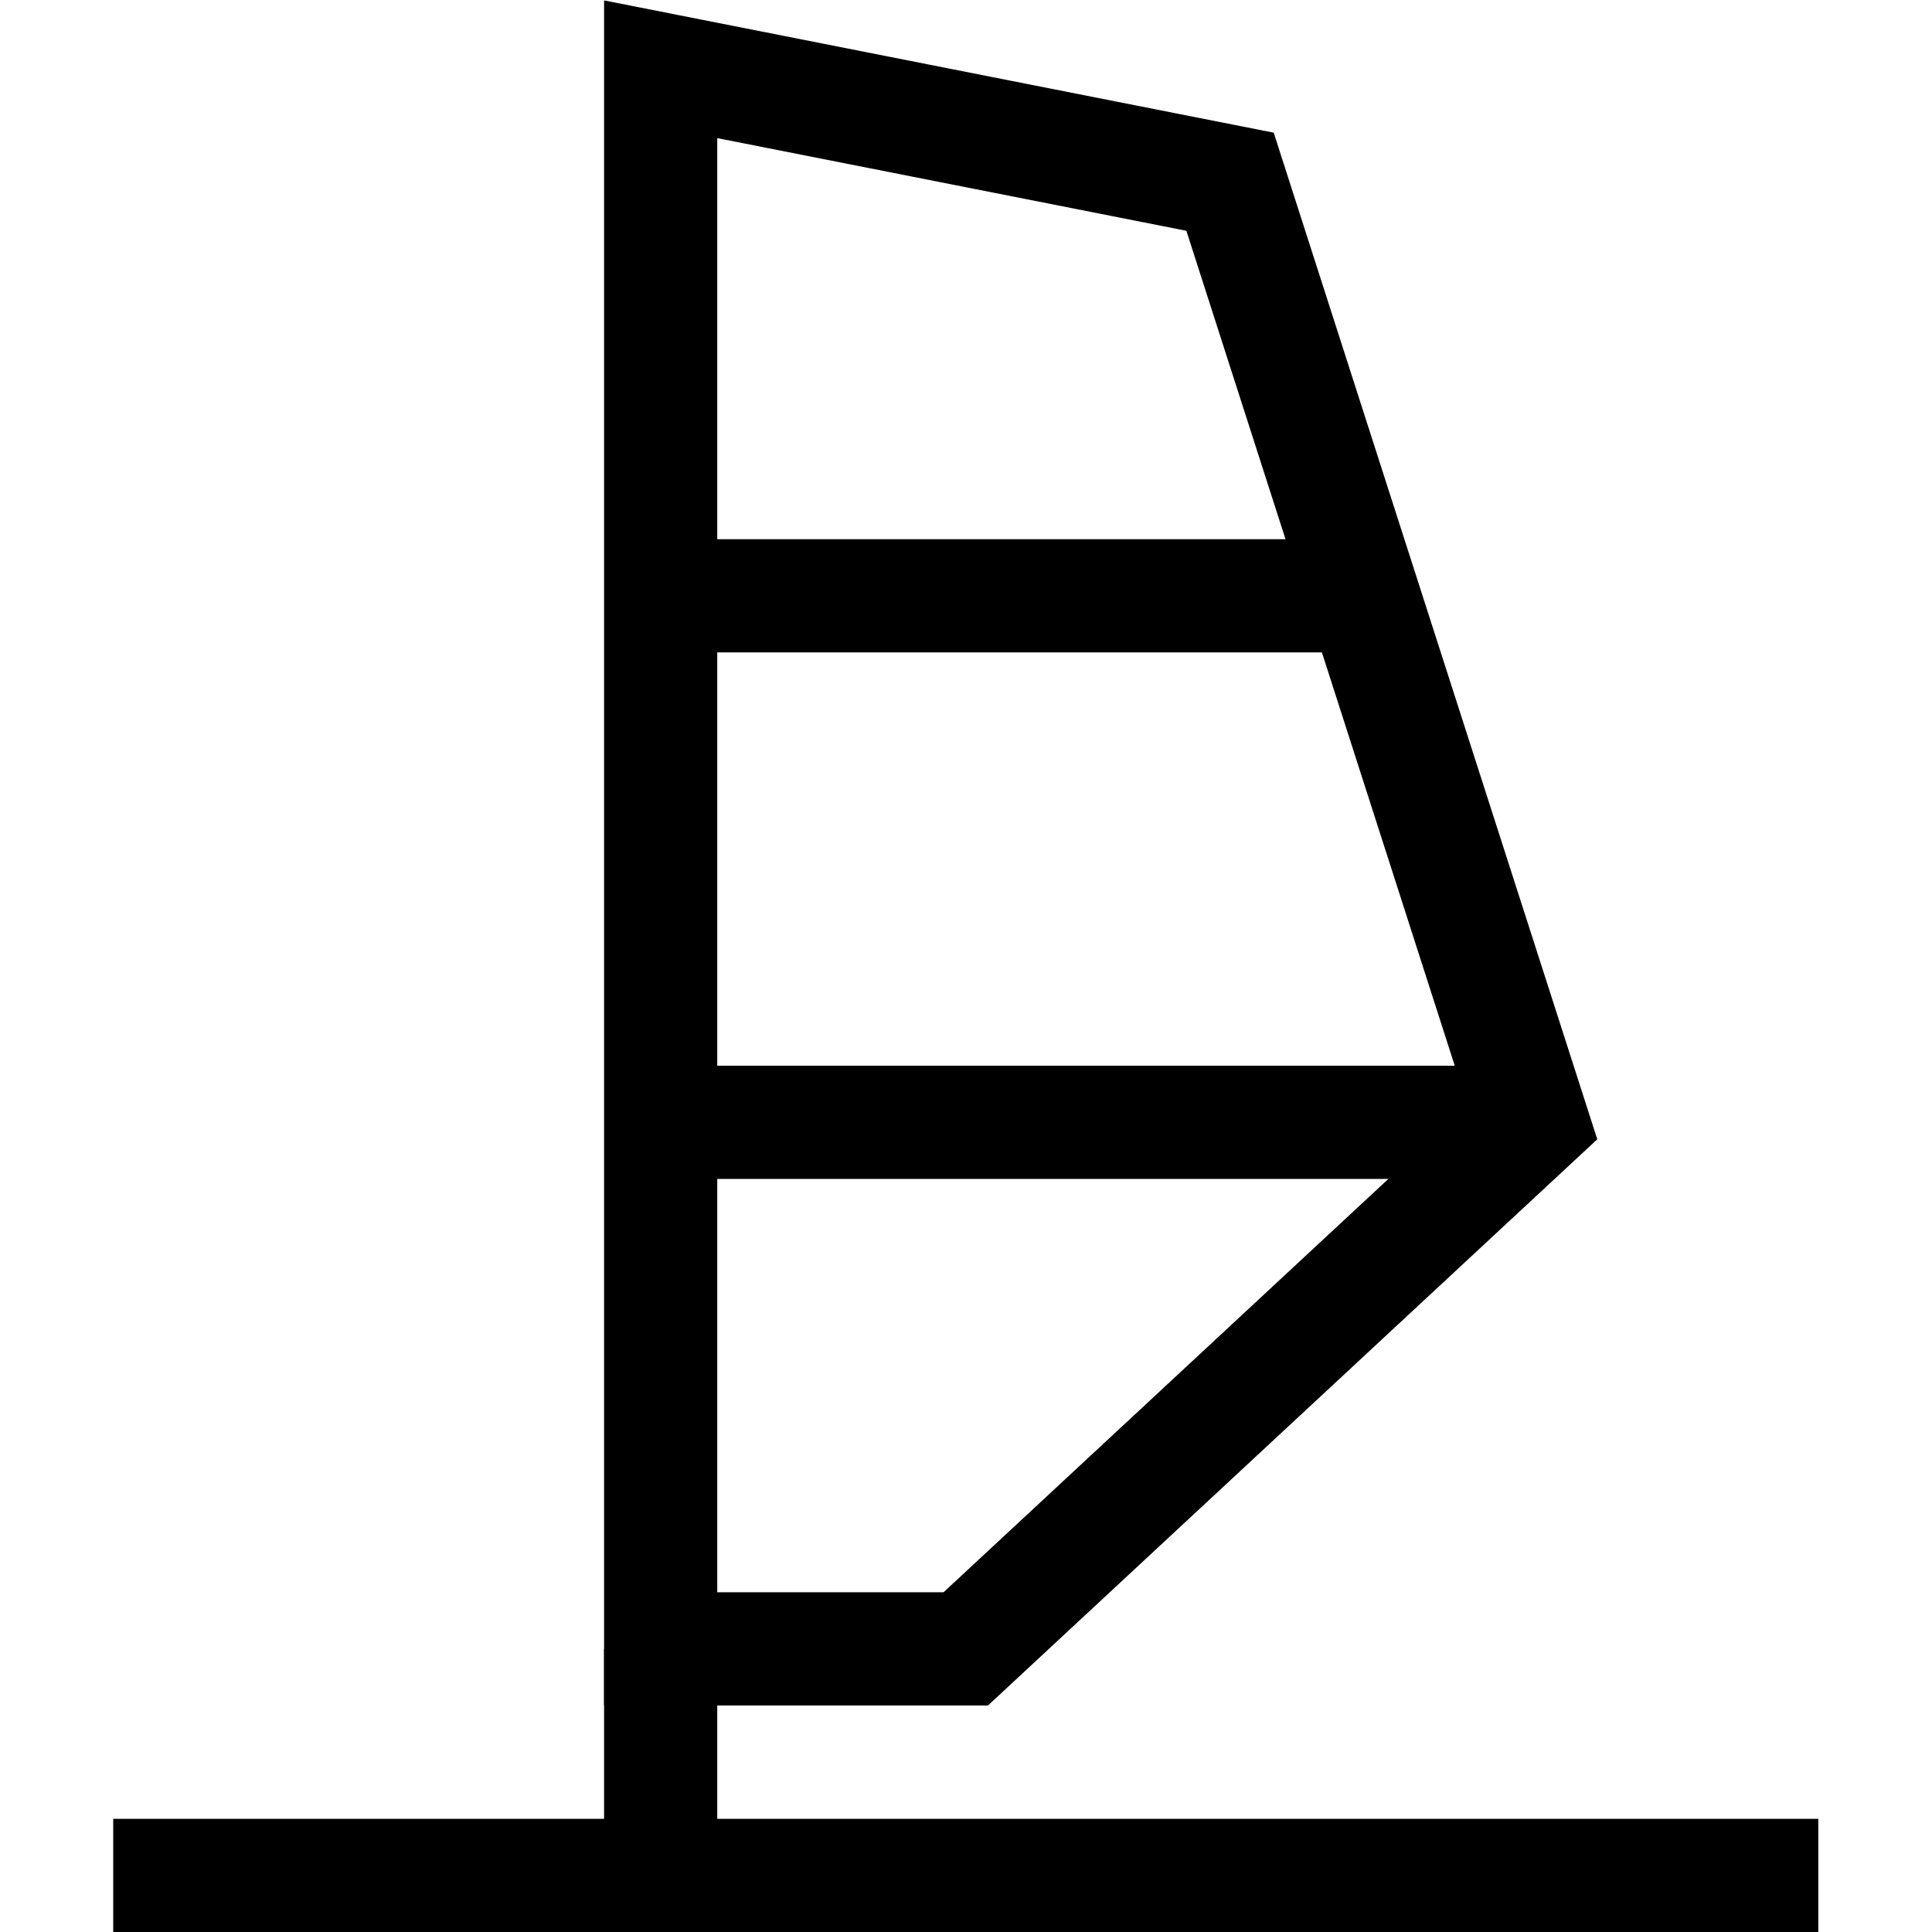
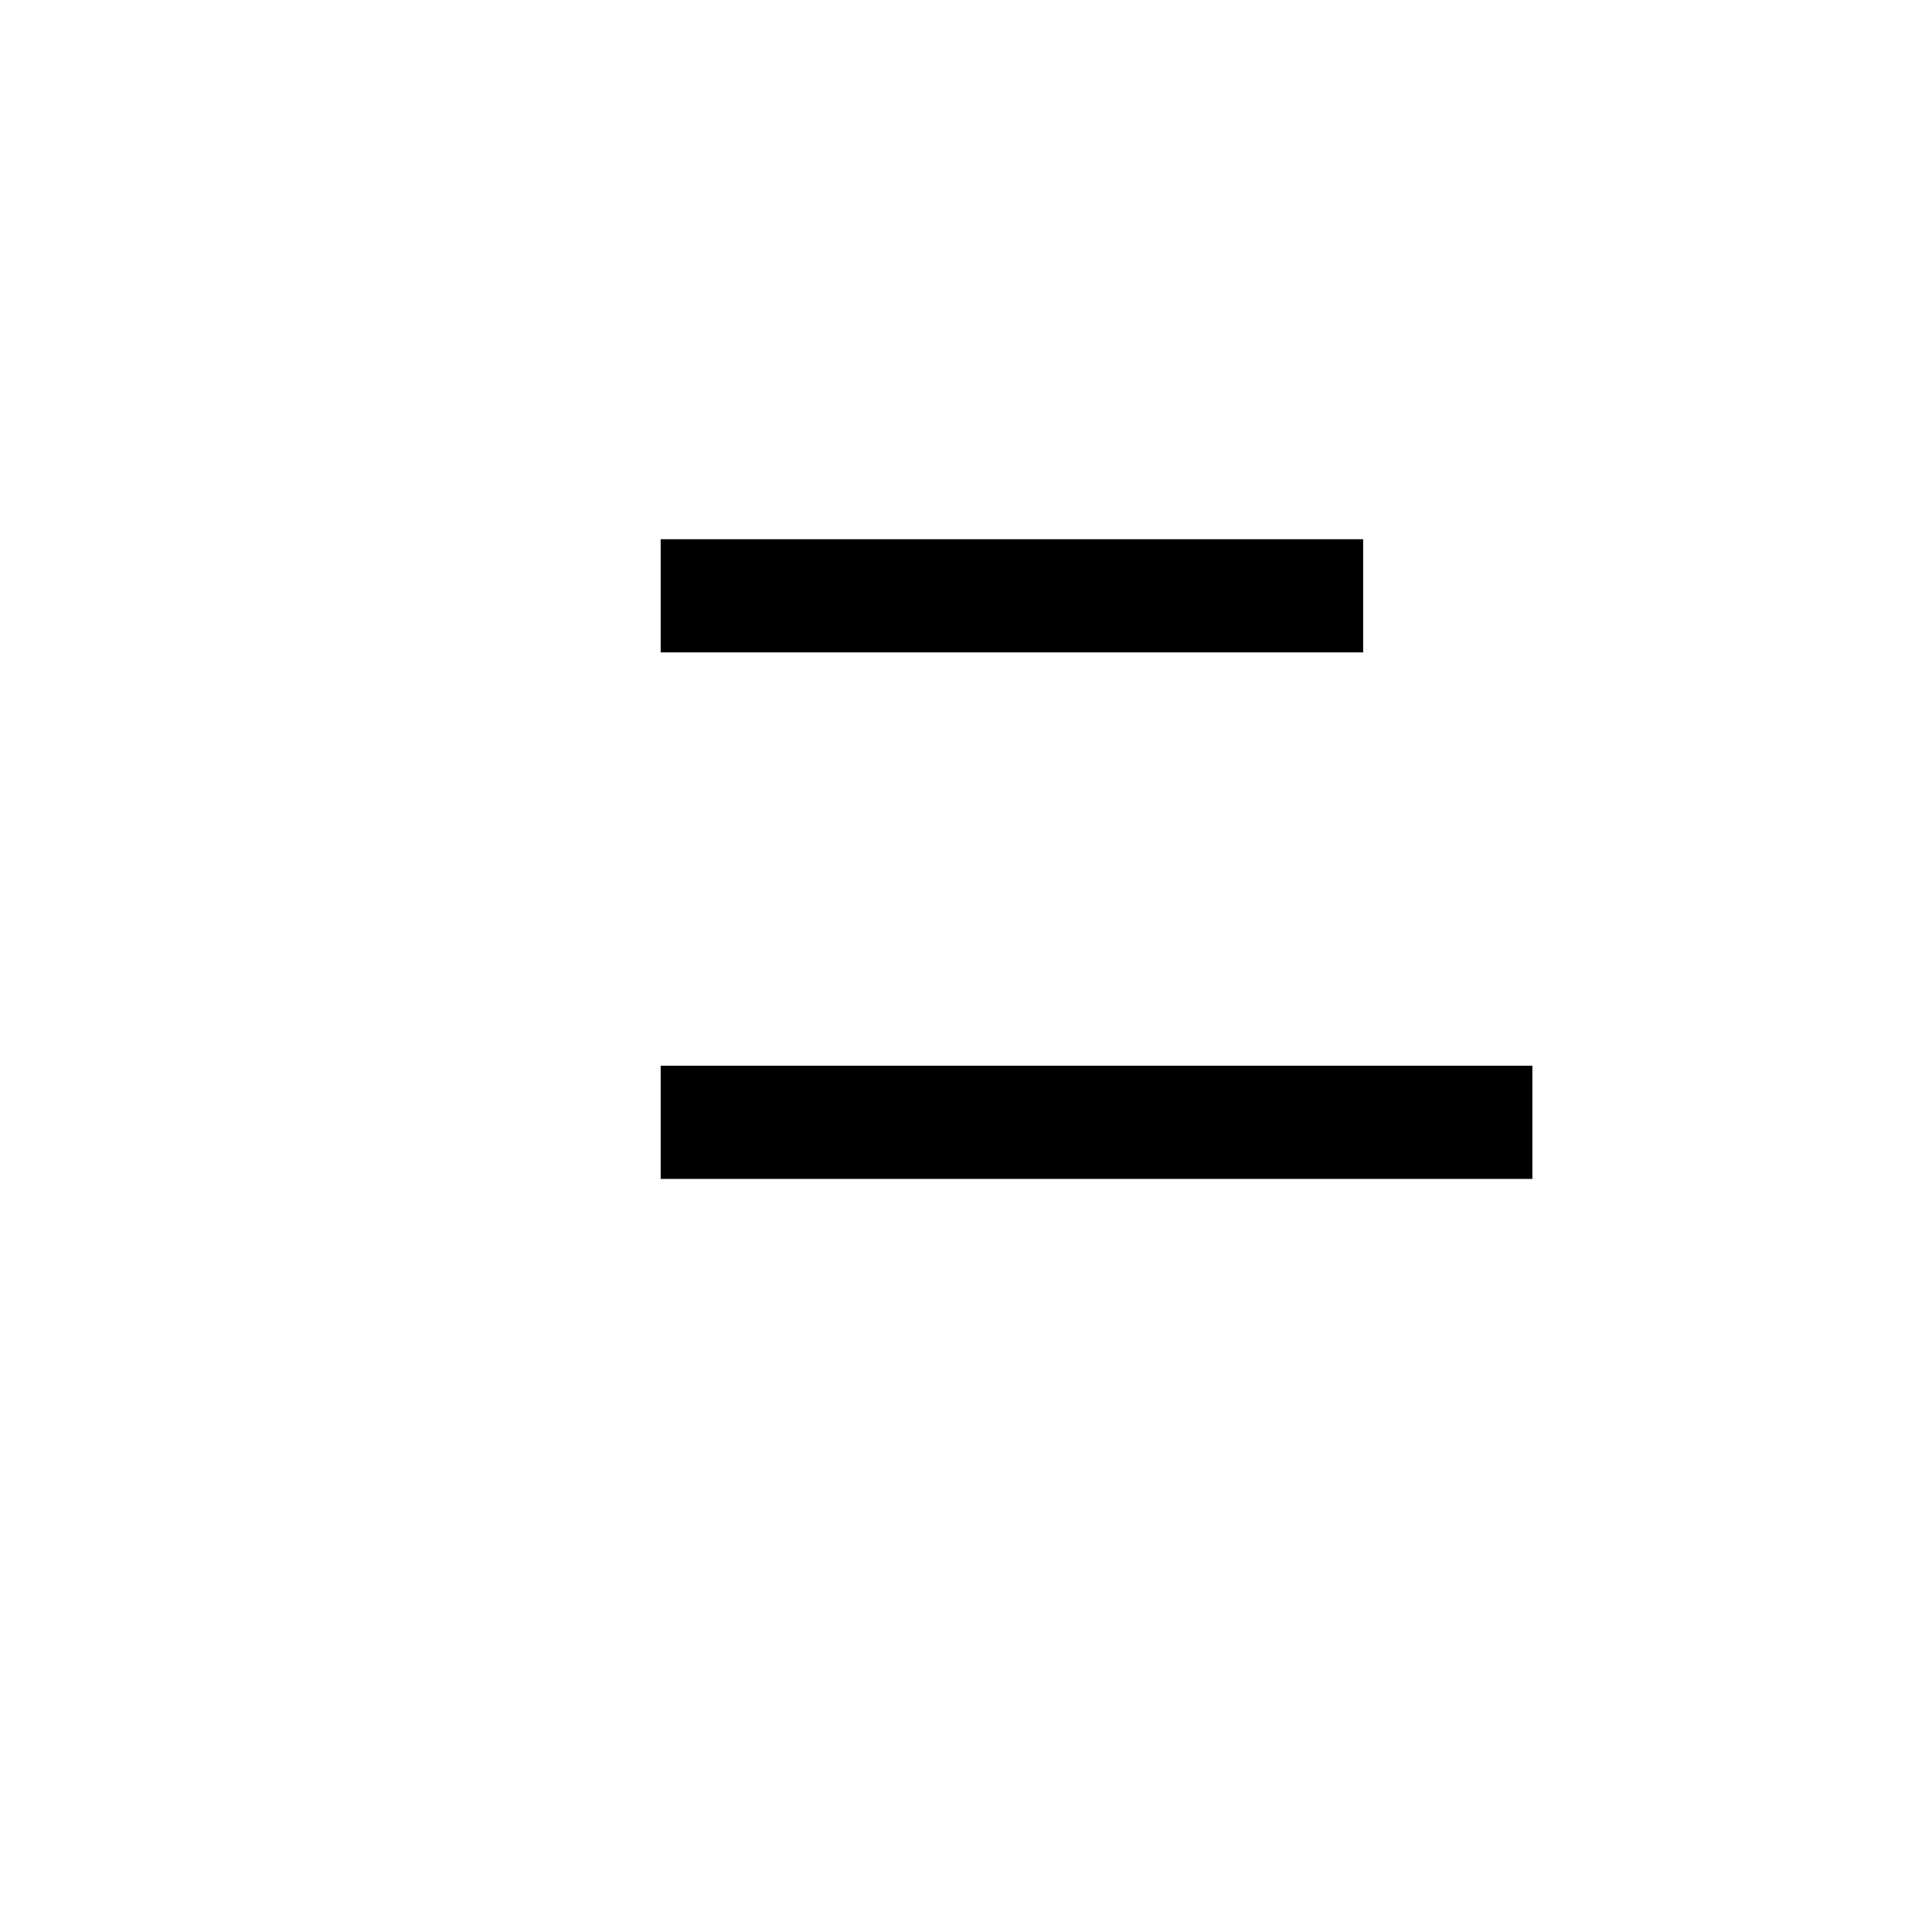
<svg xmlns="http://www.w3.org/2000/svg" version="1.1" id="svg1692" xml:space="preserve" width="682.667" height="682.667" viewBox="0 0 682.667 682.667">
  <defs id="defs1696">
    <clipPath clipPathUnits="userSpaceOnUse" id="clipPath1706">
-       <path d="M 0,512 H 512 V 0 H 0 Z" id="path1704" />
-     </clipPath>
+       </clipPath>
  </defs>
  <g id="g1698" transform="matrix(1.333,0,0,-1.333,0,682.667)">
    <g id="g1700">
      <g id="g1702" clip-path="url(#clipPath1706)">
        <g id="g1708" transform="translate(256,75.048)">
-           <path d="M 0,0 H -80.872 V 418.721 L 70.056,388.909 150.201,139.574 Z" style="fill:none;stroke:#000000;stroke-width:30;stroke-linecap:butt;stroke-linejoin:miter;stroke-miterlimit:10;stroke-dasharray:none;stroke-opacity:1" id="path1710" />
-         </g>
+           </g>
        <g id="g1712" transform="translate(30.012,15)">
          <path d="M 0,0 H 451.977" style="fill:none;stroke:#000000;stroke-width:30;stroke-linecap:butt;stroke-linejoin:miter;stroke-miterlimit:10;stroke-dasharray:none;stroke-opacity:1" id="path1714" />
        </g>
        <g id="g1716" transform="translate(175.128,75.048)">
          <path d="M 0,0 V -60.048" style="fill:none;stroke:#000000;stroke-width:30;stroke-linecap:butt;stroke-linejoin:miter;stroke-miterlimit:10;stroke-dasharray:none;stroke-opacity:1" id="path1718" />
        </g>
      </g>
    </g>
    <g id="g1720" transform="translate(175.128,214.622)">
      <path d="M 0,0 H 231.073" style="fill:none;stroke:#000000;stroke-width:30;stroke-linecap:butt;stroke-linejoin:miter;stroke-miterlimit:10;stroke-dasharray:none;stroke-opacity:1" id="path1722" />
    </g>
    <g id="g1724" transform="translate(175.128,354.195)">
      <path d="M 0,0 H 186.209" style="fill:none;stroke:#000000;stroke-width:30;stroke-linecap:butt;stroke-linejoin:miter;stroke-miterlimit:10;stroke-dasharray:none;stroke-opacity:1" id="path1726" />
    </g>
  </g>
</svg>